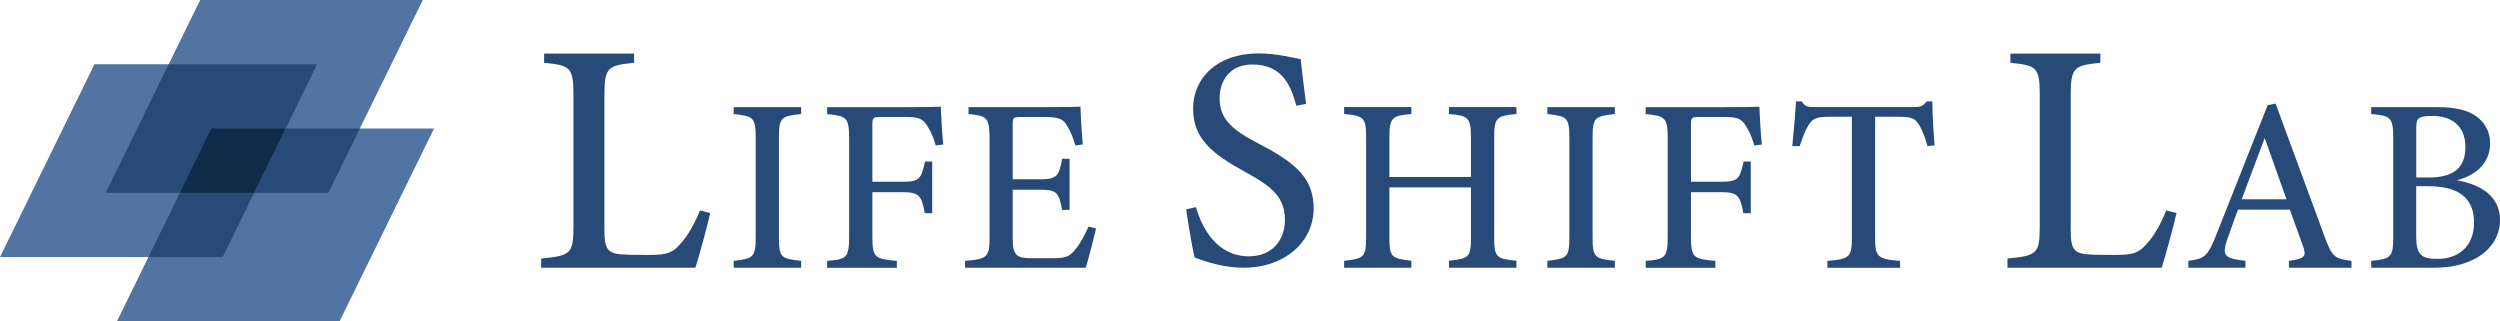
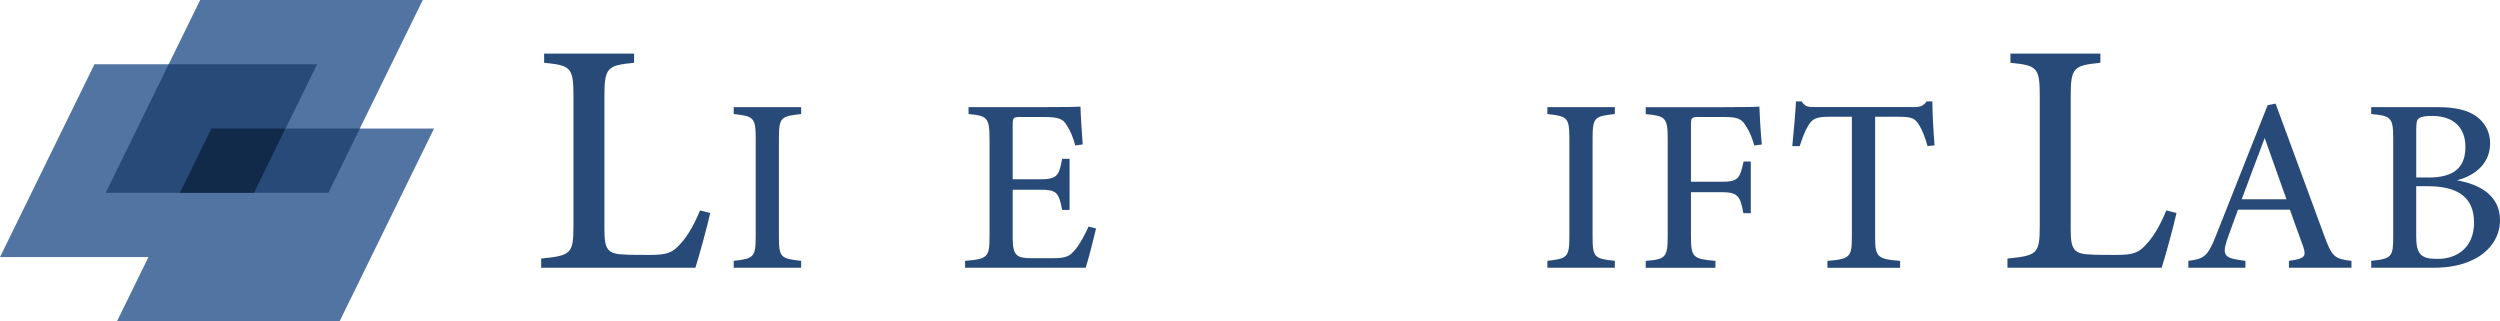
<svg xmlns="http://www.w3.org/2000/svg" id="_レイヤー_2" viewBox="0 0 600 77.12">
  <defs>
    <style>.cls-1{fill:#122a49;}.cls-2{fill:#274a78;}.cls-3{fill:#5174a2;}</style>
  </defs>
  <g id="_横長ロゴ_横600px">
    <polygon class="cls-3" points="48.04 0 25.37 46.27 78.8 46.27 101.47 0 48.04 0" />
    <polygon class="cls-3" points="22.67 15.42 0 61.7 53.43 61.7 76.1 15.42 22.67 15.42" />
    <polygon class="cls-3" points="50.73 30.85 28.07 77.12 81.5 77.12 104.17 30.85 50.73 30.85" />
    <polygon class="cls-2" points="40.48 15.42 25.37 46.27 60.99 46.27 76.1 15.42 40.48 15.42" />
-     <polygon class="cls-2" points="43.18 46.27 35.62 61.7 53.43 61.7 60.99 46.27 43.18 46.27" />
    <polygon class="cls-2" points="68.55 30.85 60.99 46.27 78.8 46.27 86.36 30.85 68.55 30.85" />
    <polygon class="cls-1" points="50.73 30.85 43.18 46.27 60.99 46.27 68.54 30.85 50.73 30.85" />
    <path class="cls-2" d="m170.45,51.13c-.55,2.61-2.77,10.76-3.56,13.13h-37.01v-2.21c7.12-.71,7.75-1.11,7.75-7.83v-31.4c0-6.72-.79-7.12-7.04-7.75v-2.21h21.59v2.21c-6.25.63-7.12,1.03-7.12,7.75v32.19c0,4.82.63,6.01,5.14,6.09.08.08,5.38.08,5.77.08,4.19,0,5.46-.55,7.28-2.61,1.9-1.98,3.56-5.14,4.75-8.07l2.45.63Z" />
    <path class="cls-2" d="m176.09,64.26v-1.66c4.75-.53,5.28-.83,5.28-5.81v-23.55c0-5.1-.53-5.34-5.28-5.87v-1.66h16.19v1.66c-4.86.53-5.34.77-5.34,5.87v23.55c0,5.04.47,5.28,5.34,5.81v1.66h-16.19Z" />
-     <path class="cls-2" d="m224.56,34.9c-.48-1.66-1.01-3.14-1.84-4.39-1.13-2.02-2.08-2.43-5.4-2.43h-5.99c-1.78,0-1.96.12-1.96,1.9v13.64h7.24c4.15,0,4.45-.71,5.4-4.86h1.72v12.4h-1.78c-.77-4.15-1.31-5.04-5.34-5.04h-7.24v10.56c0,5.16.53,5.46,5.87,5.93v1.66h-16.73v-1.66c4.75-.36,5.28-.83,5.28-5.93v-23.37c0-5.16-.59-5.46-5.28-5.93v-1.66h18.86c5.34,0,7.47-.06,8.42-.12.06,1.9.3,6.17.59,9.08l-1.84.24Z" />
    <path class="cls-2" d="m263.06,54.83c-.36,1.6-1.9,7.65-2.49,9.43h-28.95v-1.66c5.46-.42,5.87-.95,5.87-5.81v-23.43c0-5.22-.65-5.58-5.04-5.99v-1.66h18.21c5.64,0,7.89-.06,8.66-.12,0,1.48.3,5.99.53,9.08l-1.78.24c-.53-1.96-1.19-3.5-1.96-4.69-.95-1.78-2.19-2.14-5.64-2.14h-5.4c-1.9,0-2.02.12-2.02,1.9v13.05h6.53c4.21,0,4.57-.89,5.34-4.92h1.78v12.28h-1.78c-.83-4.27-1.3-4.86-5.4-4.86h-6.47v11.75c0,4.15,1.13,4.63,4.27,4.69h5.28c3.5,0,4.15-.53,5.52-2.14,1.13-1.36,2.31-3.62,3.14-5.46l1.78.47Z" />
-     <path class="cls-2" d="m311.11,25.4c-1.29-5-3.48-9.92-10.53-9.92-5.61,0-7.88,4.09-7.88,8.1,0,5.15,3.26,7.72,9.54,10.98,8.56,4.47,13.03,8.1,13.03,15.45,0,8.1-6.97,14.24-16.81,14.24-4.62,0-8.63-1.29-11.74-2.42-.53-2.05-1.51-7.88-2.04-11.59l2.35-.53c1.44,5,5,11.81,12.72,11.81,5.45,0,8.63-3.79,8.63-8.71,0-5.53-3.11-8.03-9.62-11.59-7.73-4.24-12.42-7.88-12.42-15.15s5.68-13.25,15.75-13.25c4.47,0,8.48,1.14,10.07,1.36.3,2.8.68,5.98,1.29,10.75l-2.35.45Z" />
-     <path class="cls-2" d="m363.95,27.36c-4.86.47-5.34.83-5.34,5.81v23.67c0,5.04.53,5.22,5.34,5.75v1.66h-16.2v-1.66c4.86-.59,5.28-.77,5.28-5.75v-11.86h-19.58v11.86c0,4.92.47,5.16,5.28,5.75v1.66h-16.14v-1.66c4.69-.53,5.28-.77,5.28-5.75v-23.67c0-5.04-.53-5.34-5.28-5.81v-1.66h16.14v1.66c-4.69.42-5.28.83-5.28,5.81v9.31h19.58v-9.31c0-4.98-.59-5.4-5.28-5.81v-1.66h16.2v1.66Z" />
-     <path class="cls-2" d="m371.37,64.26v-1.66c4.75-.53,5.28-.83,5.28-5.81v-23.55c0-5.1-.53-5.34-5.28-5.87v-1.66h16.19v1.66c-4.86.53-5.34.77-5.34,5.87v23.55c0,5.04.47,5.28,5.34,5.81v1.66h-16.19Z" />
+     <path class="cls-2" d="m371.37,64.26v-1.66c4.75-.53,5.28-.83,5.28-5.81v-23.55c0-5.1-.53-5.34-5.28-5.87v-1.66h16.19v1.66c-4.86.53-5.34.77-5.34,5.87v23.55c0,5.04.47,5.28,5.34,5.81v1.66h-16.19" />
    <path class="cls-2" d="m421.02,34.9c-.48-1.66-1.01-3.14-1.84-4.39-1.13-2.02-2.08-2.43-5.4-2.43h-5.99c-1.78,0-1.96.12-1.96,1.9v13.64h7.24c4.15,0,4.45-.71,5.4-4.86h1.72v12.4h-1.78c-.77-4.15-1.31-5.04-5.34-5.04h-7.24v10.56c0,5.16.53,5.46,5.87,5.93v1.66h-16.73v-1.66c4.75-.36,5.28-.83,5.28-5.93v-23.37c0-5.16-.59-5.46-5.28-5.93v-1.66h18.86c5.34,0,7.47-.06,8.42-.12.06,1.9.3,6.17.59,9.08l-1.84.24Z" />
    <path class="cls-2" d="m462.61,35.08c-.53-2.02-1.31-3.92-1.96-4.98-1.01-1.6-1.6-2.08-4.92-2.08h-5.7v28.89c0,4.69.47,5.28,5.99,5.7v1.66h-17.44v-1.66c5.4-.42,5.87-.95,5.87-5.7v-28.89h-5.34c-3.26,0-4.15.47-5.16,2.19-.77,1.19-1.3,2.73-2.02,4.86h-1.78c.36-3.68.71-7.53.89-10.74h1.36c.89,1.36,1.54,1.36,3.26,1.36h23.67c1.66,0,2.19-.24,3.08-1.36h1.36c0,2.73.24,7.06.53,10.56l-1.72.18Z" />
    <path class="cls-2" d="m522.36,51.13c-.55,2.61-2.77,10.76-3.56,13.13h-37.01v-2.21c7.12-.71,7.75-1.11,7.75-7.83v-31.4c0-6.72-.79-7.12-7.04-7.75v-2.21h21.59v2.21c-6.25.63-7.12,1.03-7.12,7.75v32.19c0,4.82.63,6.01,5.14,6.09.08.08,5.38.08,5.77.08,4.19,0,5.46-.55,7.28-2.61,1.9-1.98,3.56-5.14,4.75-8.07l2.45.63Z" />
    <path class="cls-2" d="m549.34,64.26v-1.66c3.8-.48,4.21-1.07,3.44-3.38-.77-2.25-1.96-5.28-3.2-8.9h-12.46c-.95,2.61-1.84,4.98-2.67,7.36-1.25,3.86-.36,4.33,4.45,4.92v1.66h-13.7v-1.66c3.68-.48,4.63-.89,6.7-6.23l12.34-31.14,1.9-.36c3.8,10.26,7.83,21.3,11.63,31.56,1.9,5.22,2.49,5.7,6.58,6.17v1.66h-15.01Zm-5.81-31.14c-1.9,4.98-3.8,10.09-5.52,14.71h10.74l-5.22-14.71Z" />
    <path class="cls-2" d="m589.62,43.26c5.75,1.01,10.38,3.8,10.38,9.55,0,3.97-2.25,7.18-5.7,9.14-3.09,1.66-6.29,2.31-10.44,2.31h-14.77v-1.66c4.92-.48,5.28-1.01,5.28-5.75v-23.73c0-4.92-.59-5.34-5.28-5.75v-1.66h15.9c4.45,0,7.18.77,9.14,2.08,2.08,1.42,3.5,3.68,3.5,6.58,0,5.52-4.57,8.07-8.01,8.9Zm-6.82-.65c6.41,0,8.9-2.61,8.9-7.36,0-4.39-2.61-7.42-7.95-7.42-1.54,0-2.61.12-3.14.53-.59.36-.71,1.01-.71,2.85v11.39h2.91Zm-2.91,14.18c0,4.27,1.19,5.4,5.22,5.34,4.45,0,8.66-2.61,8.66-8.72s-3.97-8.72-11.09-8.72h-2.79v12.1Z" />
  </g>
</svg>